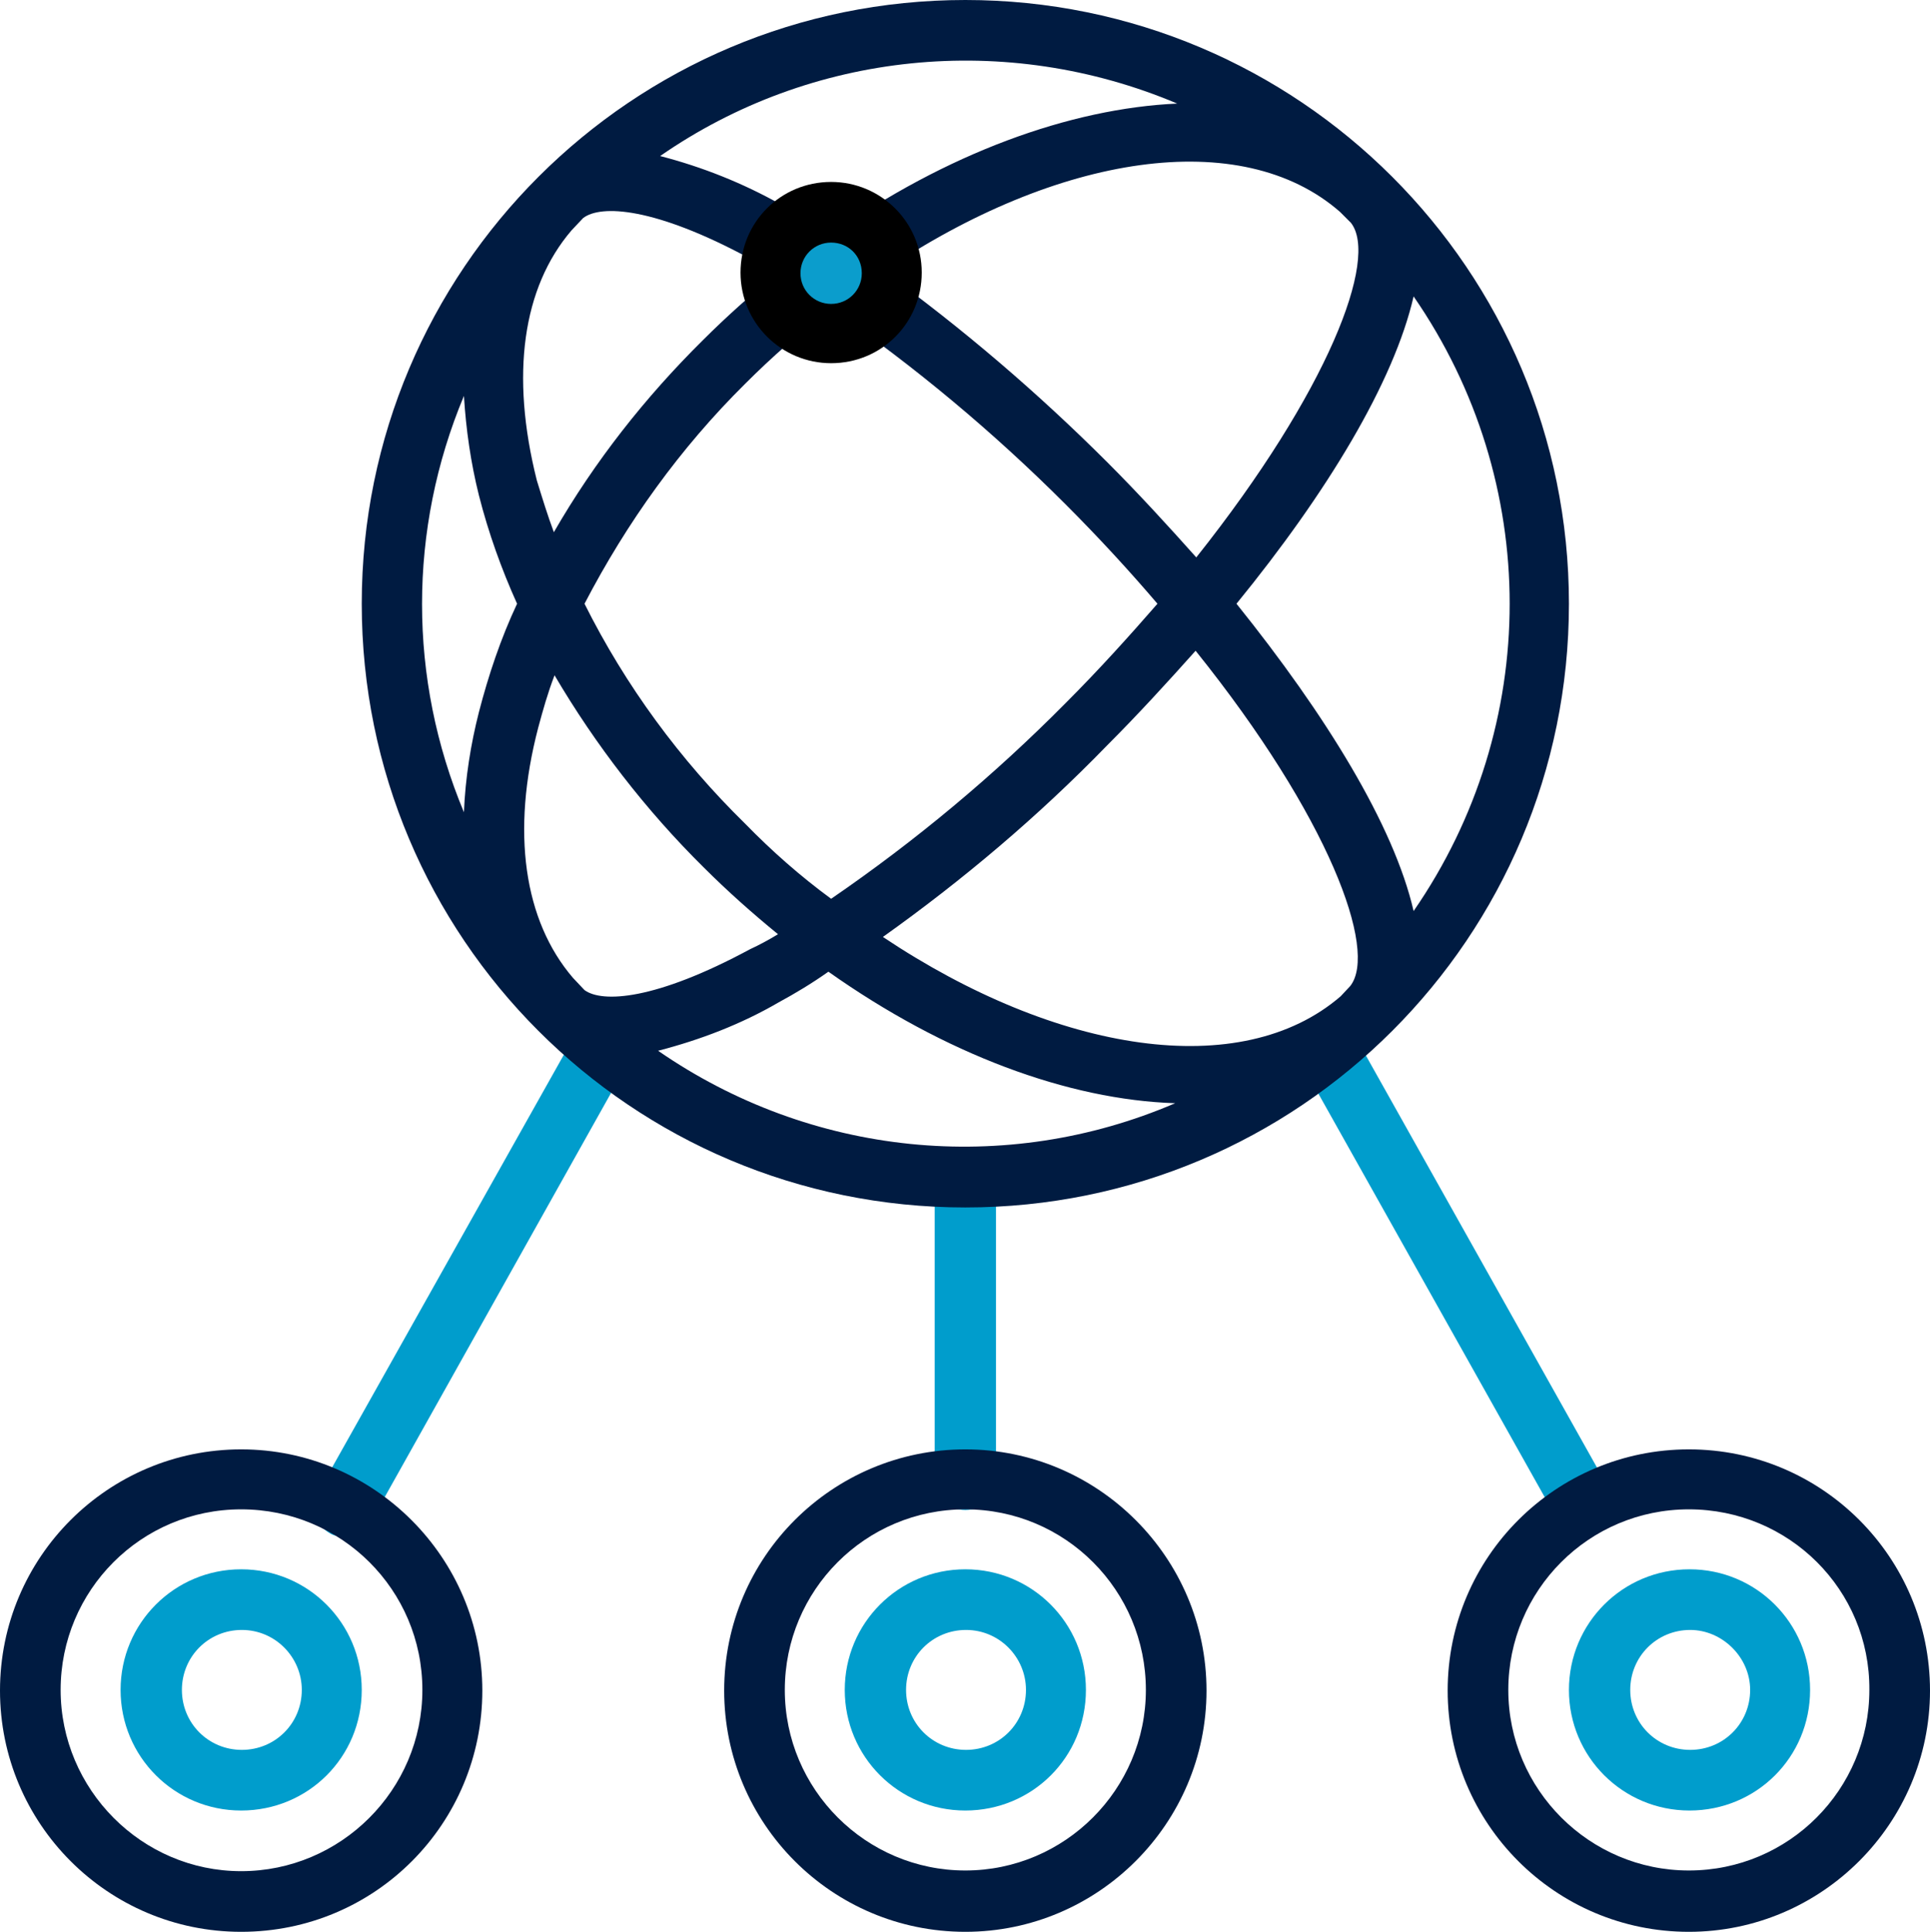
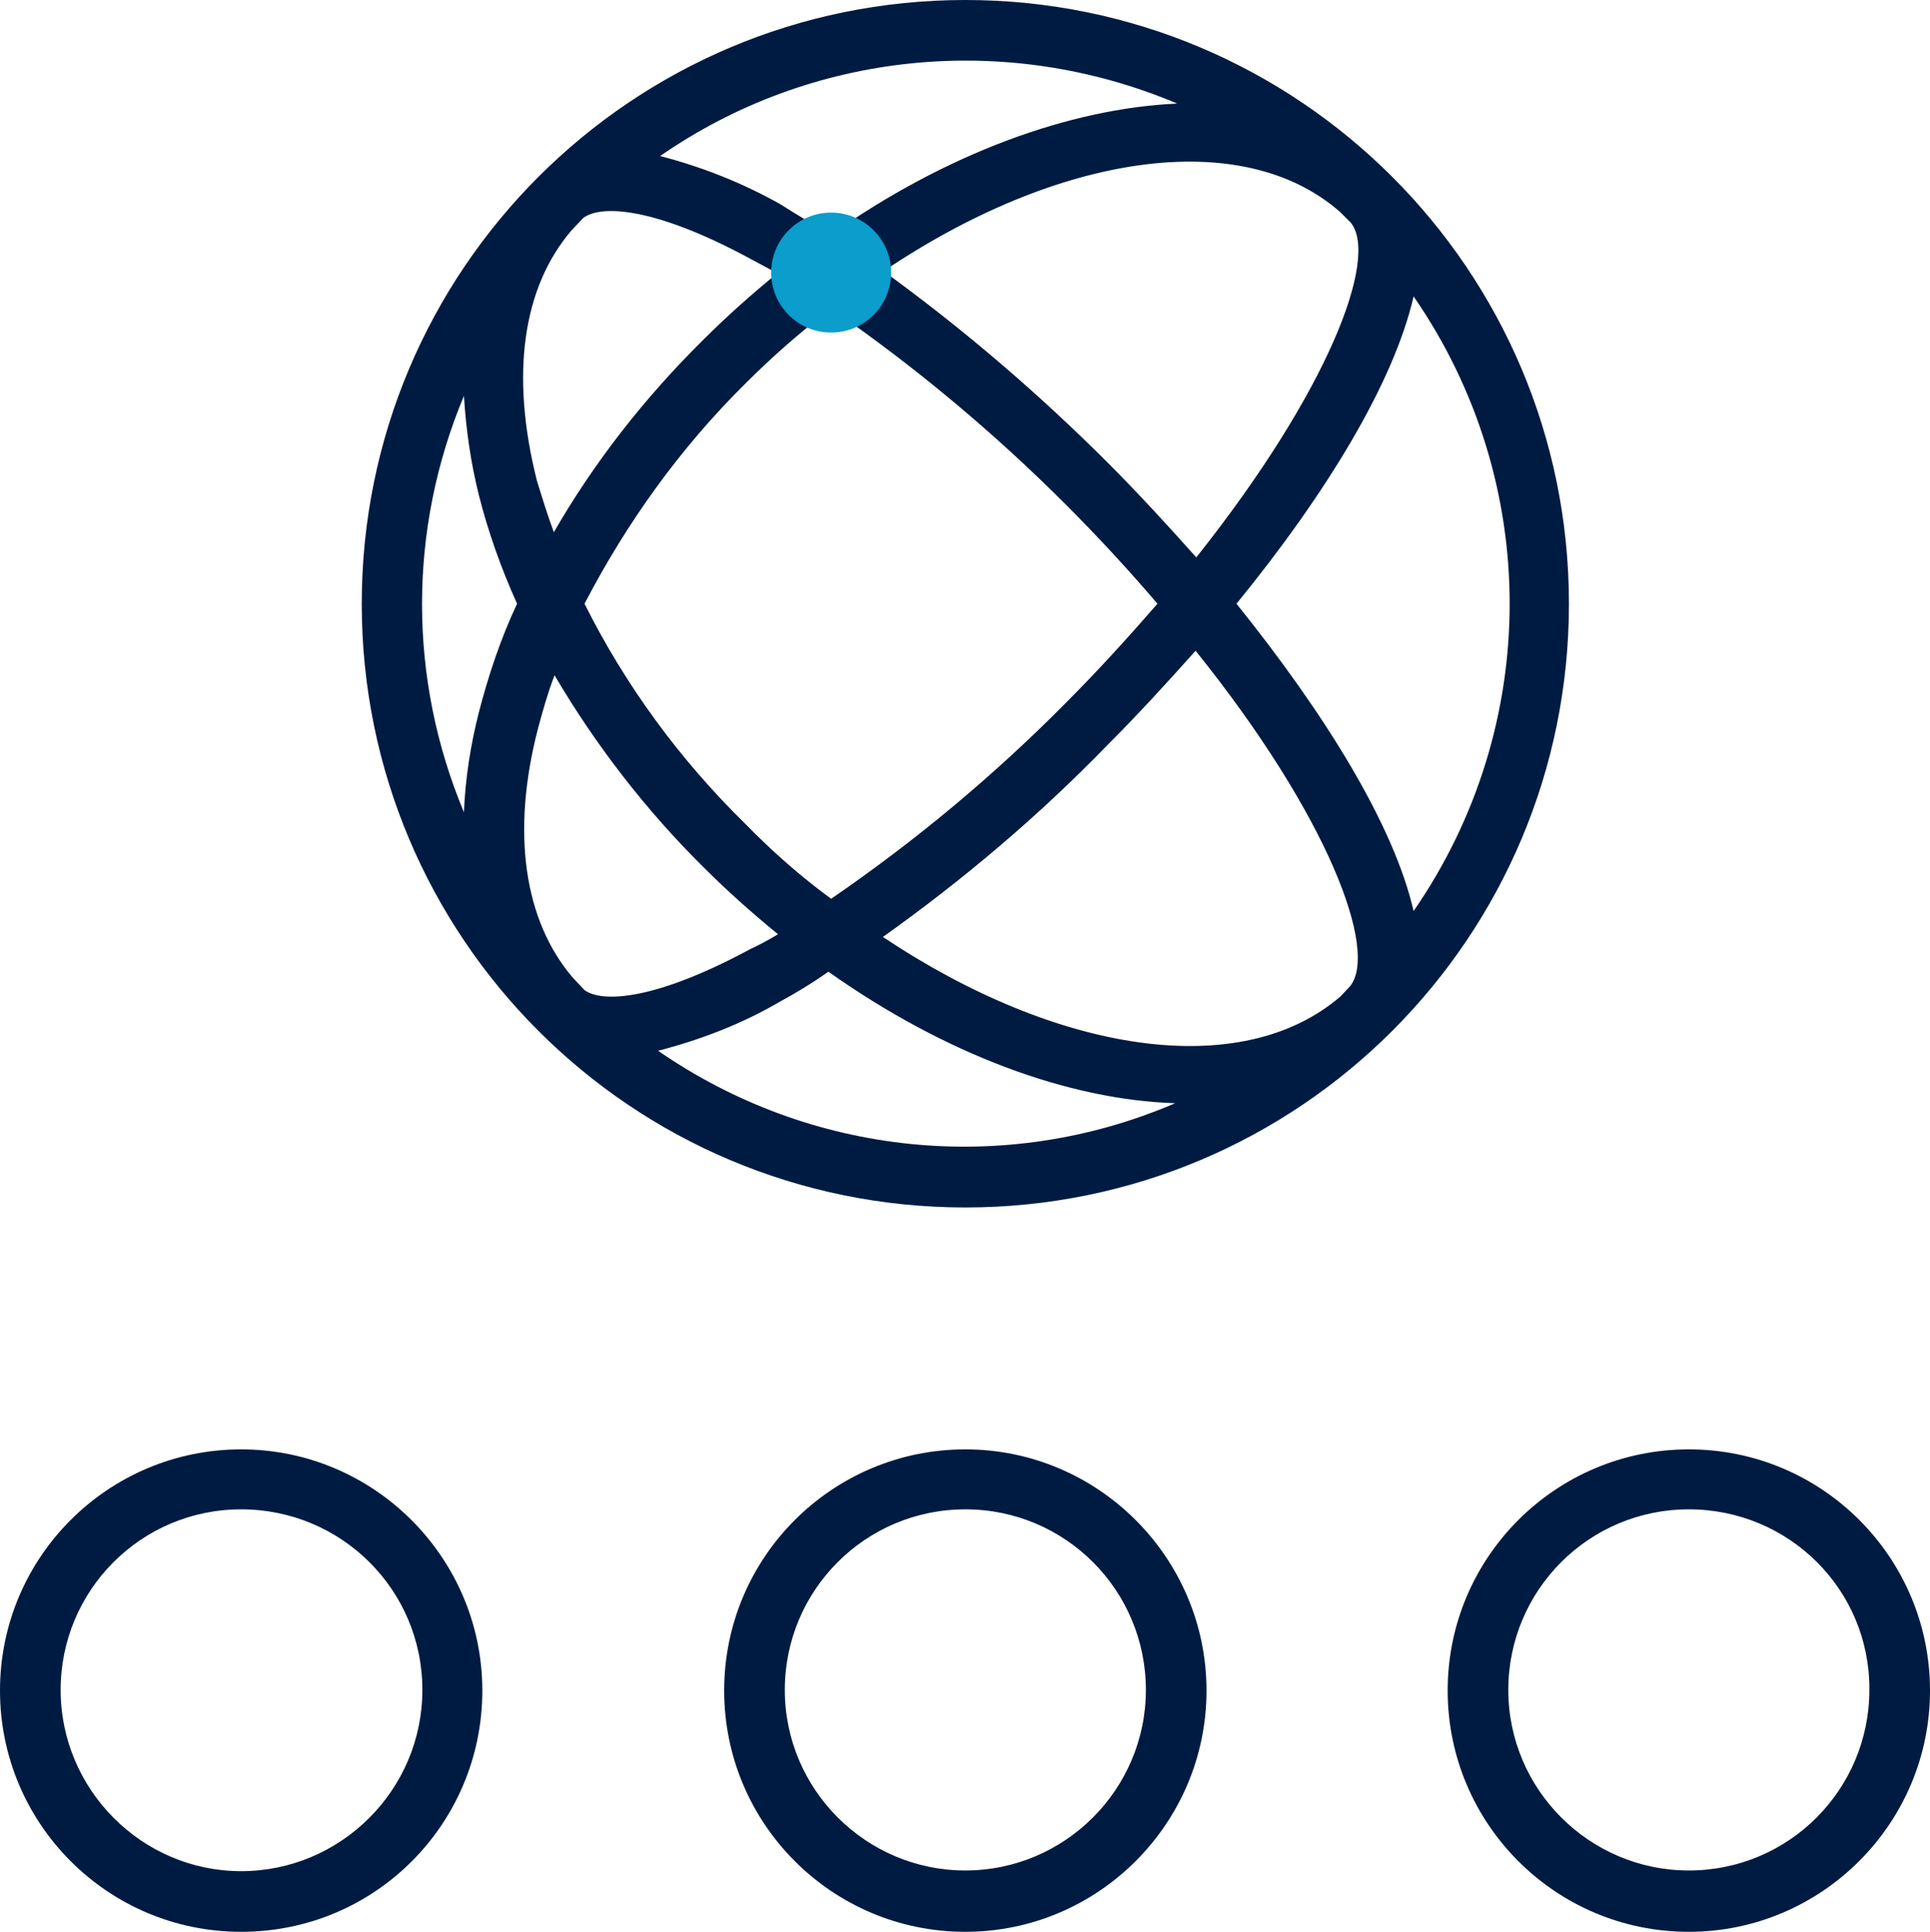
<svg xmlns="http://www.w3.org/2000/svg" version="1.1" id="cleanup_2_-_compound_path" x="0px" y="0px" viewBox="33.8 33.7 283.3 283.5" xml:space="preserve">
  <title>Ausfallsicherheit</title>
  <g id="subdomains">
-     <path fill="#009DCC" d="M84.4,259.2c-0.8,0-1.6-0.1-2.2-0.5c-2.1-1.2-2.9-3.9-1.7-6l37.8-67.3c1.2-2.1,3.9-2.9,6-1.6   c2.1,1.2,2.9,3.9,1.6,6l0,0l-37.7,67.3C87.6,258.4,86,259.2,84.4,259.2z M268.5,258.6c2.1-1.2,2.9-3.9,1.7-6l-37.7-67.2   c-1.2-2.1-3.9-2.9-6-1.7c-2.1,1.2-2.9,3.9-1.7,6l37.7,67.2c0.8,1.4,2.2,2.2,3.9,2.2C267.2,259.2,267.9,259,268.5,258.6L268.5,258.6   z M180,250.8v-44.2c0-2.5-2-4.5-4.5-4.5s-4.5,2-4.5,4.5v44.2c0,2.5,2,4.5,4.5,4.5S180,253.3,180,250.8z M86.9,281.7   c0-9.8-7.9-17.7-17.7-17.7s-17.7,7.9-17.7,17.7c0,9.8,7.9,17.7,17.7,17.7S86.9,291.6,86.9,281.7z M78.1,281.7   c0,4.9-3.9,8.8-8.8,8.8c-4.9,0-8.8-3.9-8.8-8.8s3.9-8.8,8.8-8.8C74.2,272.9,78.1,276.9,78.1,281.7z M193.2,281.7   c0-9.8-7.9-17.7-17.7-17.7s-17.7,7.9-17.7,17.7c0,9.8,7.9,17.7,17.7,17.7S193.2,291.6,193.2,281.7z M184.4,281.7   c0,4.9-3.9,8.8-8.8,8.8s-8.8-3.9-8.8-8.8s3.9-8.8,8.8-8.8S184.4,276.9,184.4,281.7z M299.5,281.7c0-9.8-7.9-17.7-17.7-17.7   c-9.8,0-17.7,7.9-17.7,17.7c0,9.8,7.9,17.7,17.7,17.7C291.6,299.4,299.5,291.6,299.5,281.7z M290.7,281.7c0,4.9-3.9,8.8-8.8,8.8   s-8.8-3.9-8.8-8.8s3.9-8.8,8.8-8.8C286.6,272.9,290.7,276.9,290.7,281.7z" />
    <path fill="#001B41" d="M69.2,317.2c-19.6,0-35.4-15.9-35.4-35.4c0-19.6,15.9-35.4,35.4-35.4s35.4,15.9,35.4,35.4   C104.6,301.3,88.9,317.2,69.2,317.2z M69.2,255.2c-14.7,0-26.5,11.9-26.5,26.5s11.9,26.6,26.5,26.6s26.6-11.9,26.6-26.6   C95.8,267,83.9,255.2,69.2,255.2z M175.5,317.2c-19.6,0-35.4-15.9-35.4-35.4c0-19.6,15.9-35.4,35.4-35.4s35.4,15.9,35.4,35.4   C210.9,301.3,195,317.2,175.5,317.2z M175.5,255.2c-14.7,0-26.5,11.9-26.5,26.5s11.9,26.5,26.5,26.5s26.5-11.9,26.5-26.5   S190.2,255.2,175.5,255.2z M281.7,317.2c-19.6,0-35.4-15.9-35.4-35.4c0-19.6,15.9-35.4,35.4-35.4c19.6,0,35.4,15.9,35.4,35.4   C317.1,301.3,301.2,317.2,281.7,317.2L281.7,317.2L281.7,317.2z M281.7,255.2c-14.7,0-26.5,11.9-26.5,26.5s11.9,26.5,26.5,26.5   c14.7,0,26.5-11.9,26.5-26.5C308.3,267,296.4,255.2,281.7,255.2L281.7,255.2L281.7,255.2z M175.5,33.7c-48.9,0-88.6,39.6-88.6,88.6   s39.6,88.6,88.6,88.6s88.6-39.6,88.6-88.6S224.4,33.7,175.5,33.7z M230.6,179.9c-14.6,12.6-41.6,8.4-67.2-8.7   c11.8-8.4,22.8-17.7,32.9-28.1c4.5-4.5,8.8-9.2,13-13.9c19.6,24.4,26.8,44,22.7,49.2L230.6,179.9z M119.6,179l-1.7-1.8   c-7.2-8.4-9.1-21.4-5.1-36.7c0.7-2.6,1.4-5.1,2.4-7.7c6,10.2,13.4,19.8,21.9,28.2c3.4,3.4,7.1,6.7,10.9,9.8   c-1.3,0.8-2.8,1.6-4.1,2.2C130,180.5,122.2,180.9,119.6,179L119.6,179z M143.2,154.6c-9.6-9.4-17.6-20.3-23.6-32.3   c6.2-11.9,14-22.8,23.6-32.3c3.9-3.9,8.1-7.6,12.6-11c12.3,8.5,23.8,18.1,34.4,28.7c5,5,9.4,9.8,13.5,14.6   c-4.1,4.7-8.5,9.6-13.5,14.6c-10.5,10.6-22,20.2-34.4,28.7C151.3,162.3,147.1,158.6,143.2,154.6L143.2,154.6z M112.6,104.2   c-3.9-15.5-2.1-28.3,5.1-36.7l1.7-1.8c2.6-2,10.5-1.6,24.4,5.9c1.3,0.7,2.6,1.4,4.1,2.2c-3.8,3.1-7.5,6.4-10.9,9.8   c-8.5,8.4-15.9,17.8-21.9,28.2C114.2,109.4,113.4,106.8,112.6,104.2z M230.5,64.8l1.6,1.6c4.1,5.2-3.3,24.7-22.7,49.1   c-4.2-4.7-8.5-9.4-13-13.9c-10.2-10.2-21.3-19.7-32.9-28.1C189,56.3,216,52.1,230.5,64.8z M215.3,122.3   c13.3-16.3,23.1-32.5,26-45.1c18.8,27.2,18.8,63,0,90.2C238.4,154.8,228.4,138.6,215.3,122.3L215.3,122.3z M206.6,48.9   c-15.7,0.7-33.9,7.3-50.9,19.3c-2.5-1.6-5-3-7.3-4.5c-5.5-3.1-11.5-5.5-17.7-7.1C152.9,41.2,181.5,38.3,206.6,48.9z M101.9,91.8   c0.3,4.9,1,9.8,2.2,14.6c1.4,5.5,3.3,10.8,5.6,15.9c-2.4,5.1-4.2,10.5-5.6,15.9c-1.2,4.7-2,9.7-2.2,14.7   C93.7,133.3,93.7,111.4,101.9,91.8L101.9,91.8z M130.4,187.9c6.2-1.6,12.2-3.9,17.7-7.1c2.4-1.3,4.9-2.8,7.3-4.5   c17.1,12.1,35.2,18.8,50.9,19.3C181.4,206.3,152.8,203.4,130.4,187.9z" />
    <circle fill="#0B9DCC" cx="155.8" cy="73.7" r="8.8" />
-     <path d="M155.8,87c-7.3,0-13.3-5.9-13.3-13.3s5.9-13.3,13.3-13.3c7.3,0,13.3,5.9,13.3,13.3S163.2,87,155.8,87z M155.8,69.3   c-2.5,0-4.5,2-4.5,4.5s2,4.5,4.5,4.5c2.5,0,4.5-2,4.5-4.5C160.3,71.2,158.3,69.3,155.8,69.3z" />
  </g>
</svg>